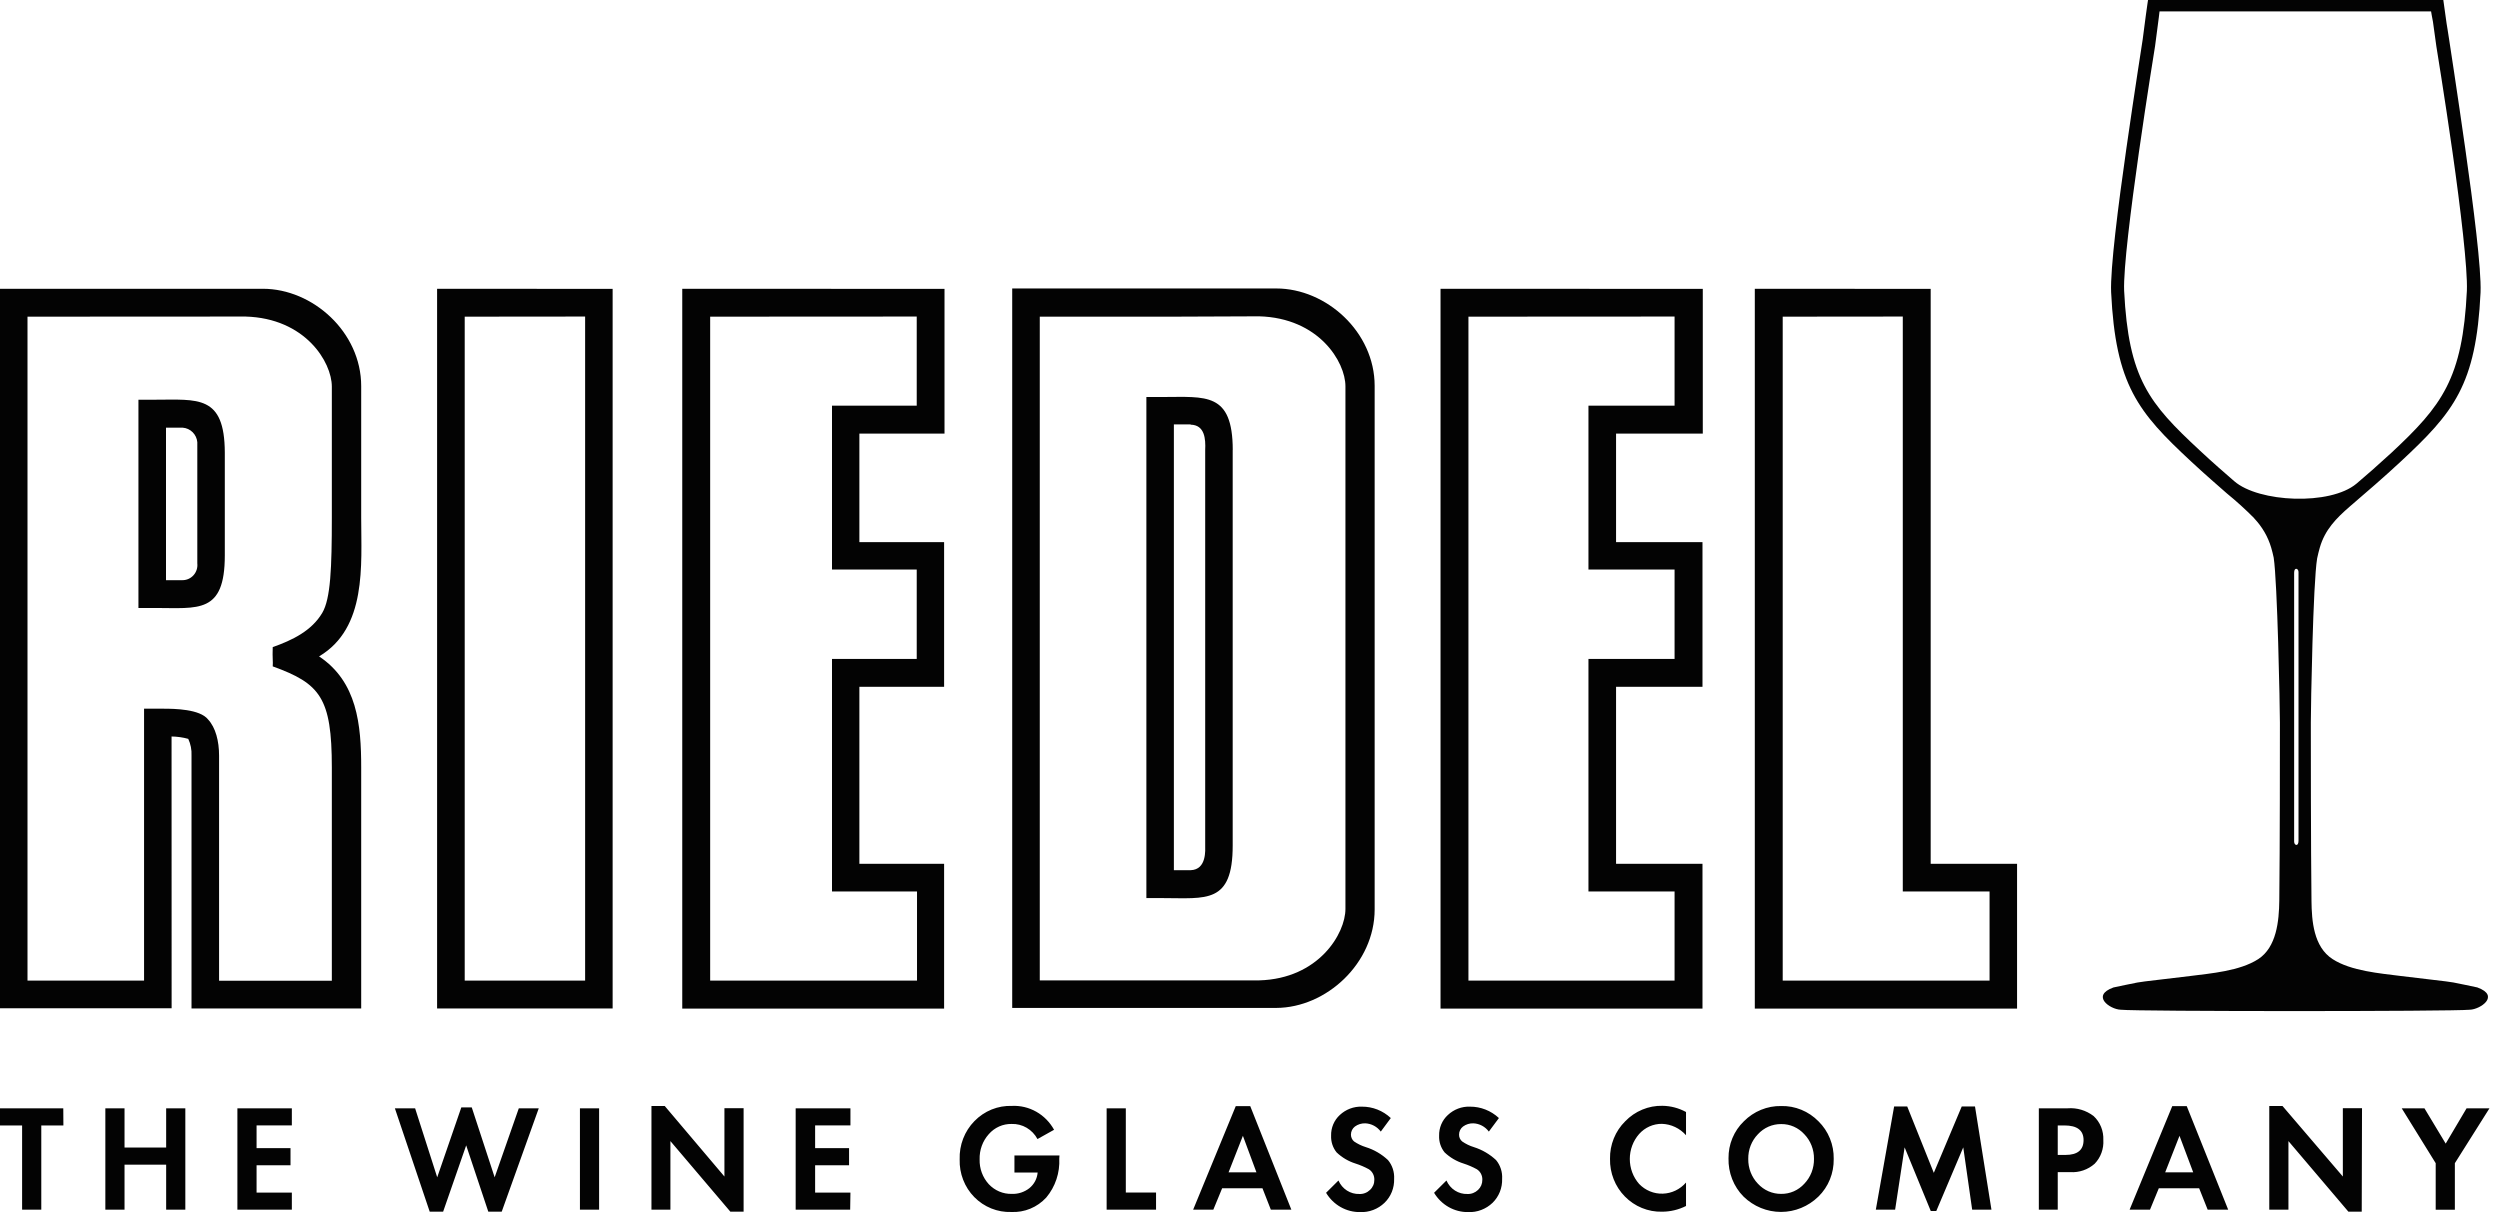
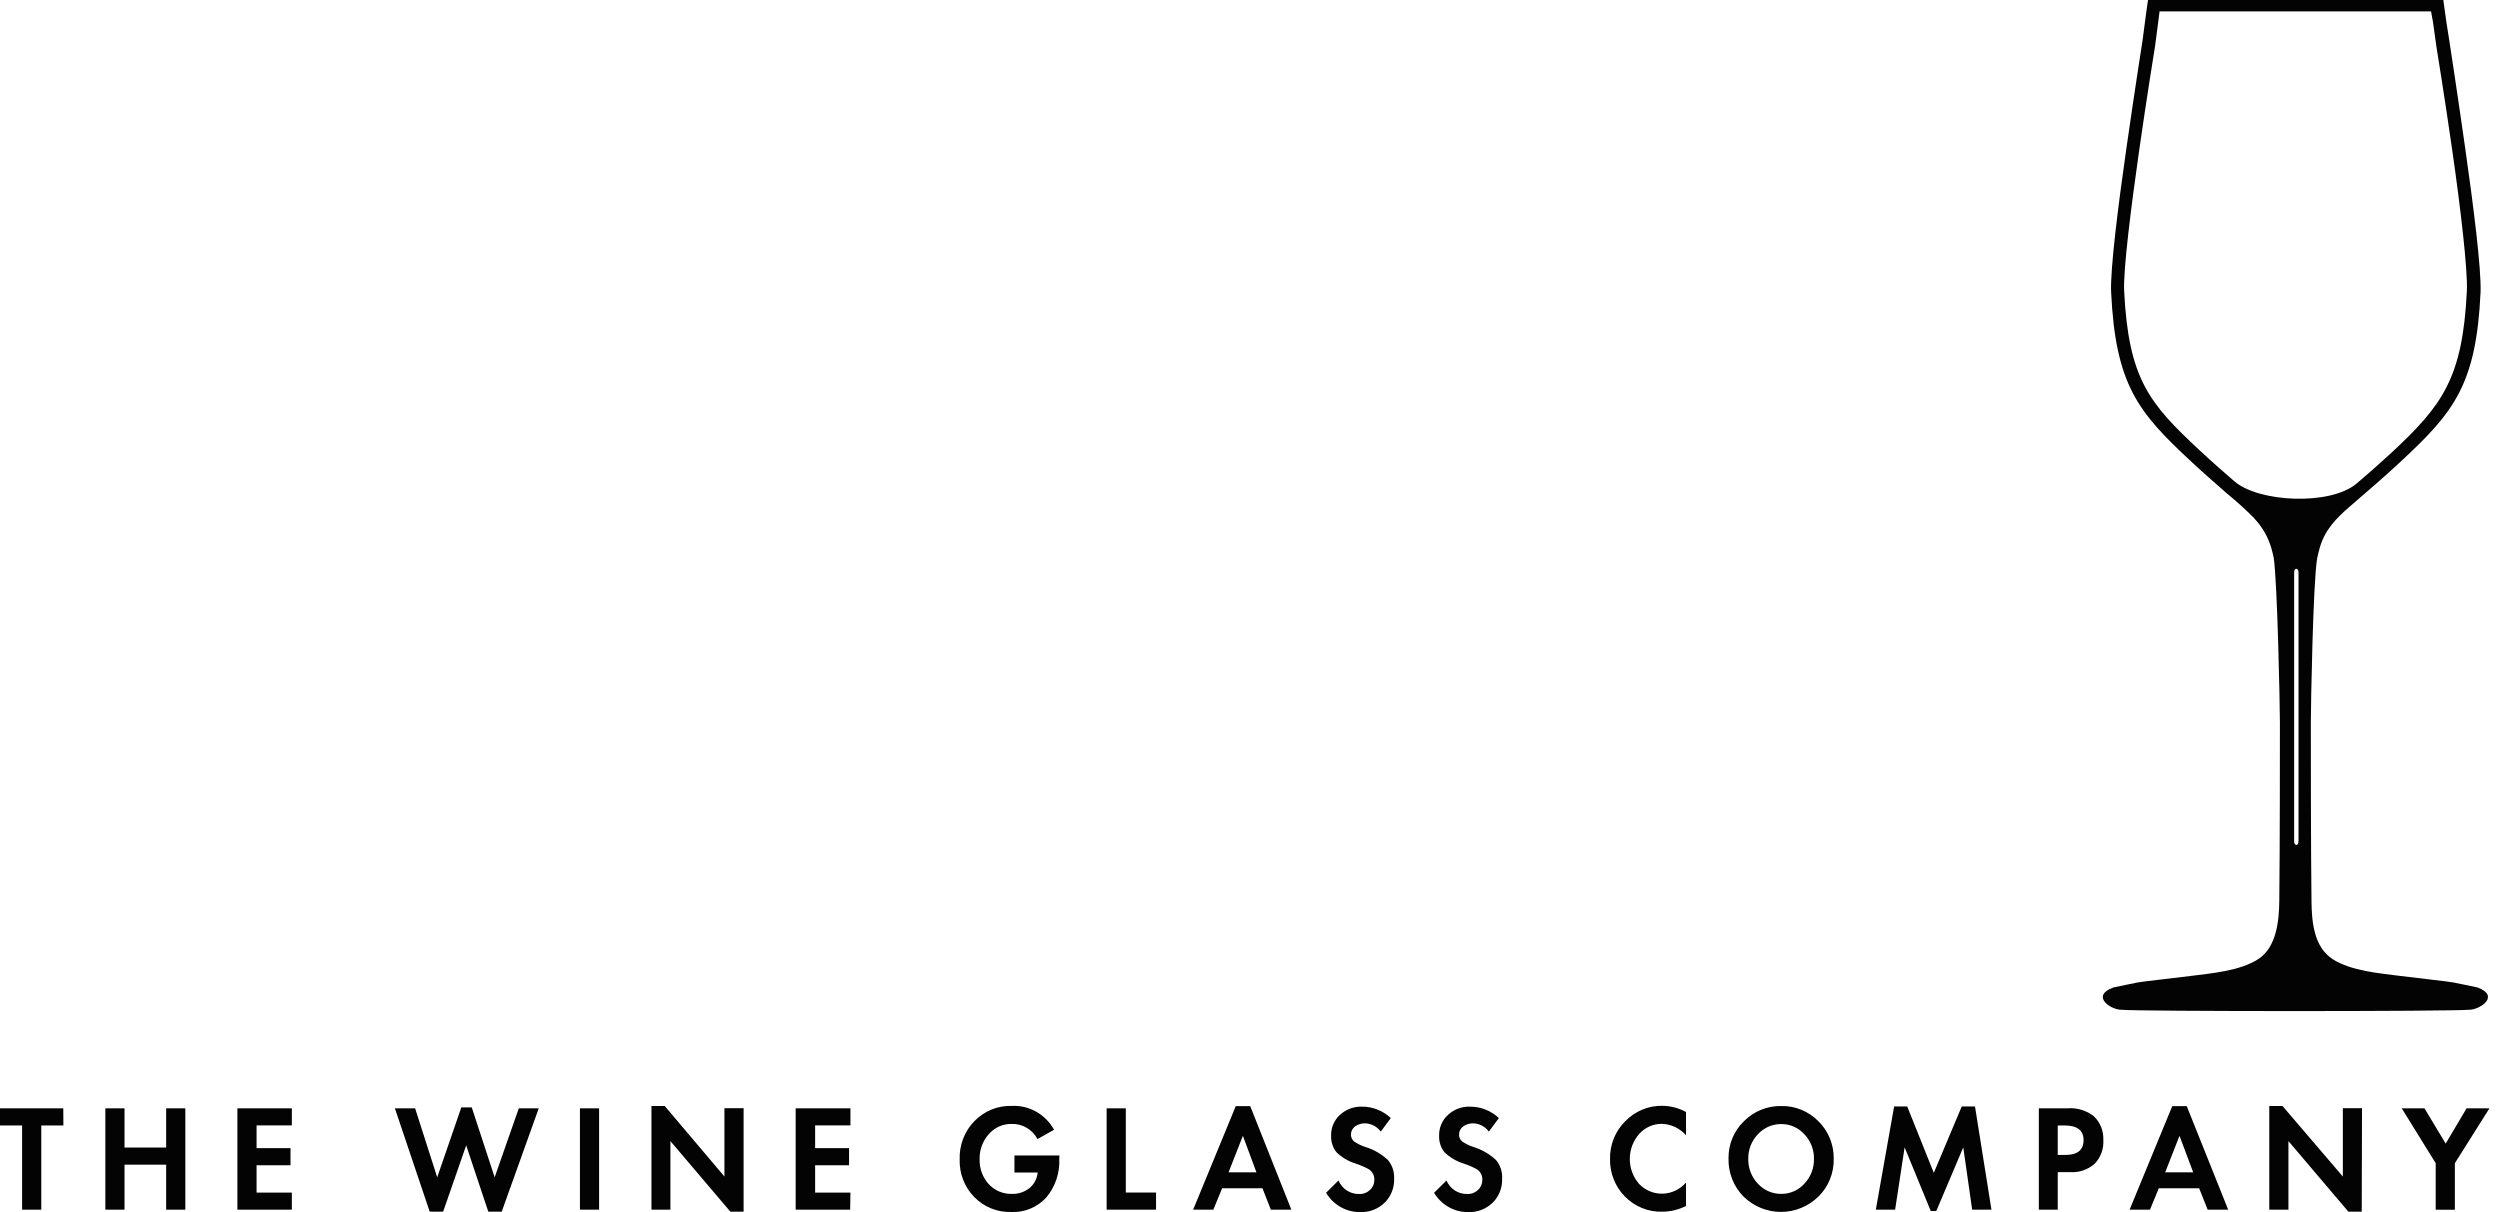
<svg xmlns="http://www.w3.org/2000/svg" width="165" height="80" viewBox="0 0 165 80" fill="none">
  <g clip-path="url(#clip0_8544_2139)">
    <path fill-rule="evenodd" clip-rule="evenodd" d="M155.874 79.968H154.992L151.037 75.312V79.84H149.772V72.998H150.647L154.628 77.65V73.141H155.893L155.874 79.968ZM144.751 77.372L143.847 74.963L142.903 77.372H144.751ZM147.061 79.84H145.707L145.143 78.424H142.482L141.899 79.84H140.553L143.369 73.005H144.325L147.061 79.84ZM137.515 75.245C137.515 74.602 137.094 74.279 136.248 74.279H135.811V76.225H136.328C137.116 76.225 137.515 75.899 137.515 75.245ZM138.82 75.245C138.838 75.532 138.795 75.82 138.696 76.09C138.599 76.359 138.444 76.604 138.247 76.808C137.8 77.202 137.219 77.4 136.631 77.36H135.811V79.84H134.563V73.148H136.464C137.076 73.1 137.684 73.282 138.178 73.659C138.392 73.858 138.561 74.103 138.672 74.378C138.782 74.652 138.833 74.948 138.82 75.245ZM131.436 79.84H130.163L129.575 75.726L127.795 79.927H127.431L125.705 75.726L125.078 79.84H123.804L125.012 73.028H125.877L127.631 77.409L129.474 73.028H130.35L131.436 79.84ZM119.723 76.489C119.728 76.188 119.673 75.888 119.565 75.609C119.455 75.329 119.294 75.075 119.088 74.862C118.892 74.646 118.655 74.475 118.393 74.359C118.129 74.243 117.845 74.185 117.559 74.189C117.271 74.186 116.986 74.244 116.721 74.359C116.456 74.475 116.217 74.646 116.02 74.862C115.814 75.075 115.651 75.329 115.542 75.609C115.433 75.888 115.38 76.188 115.385 76.489C115.38 76.791 115.434 77.091 115.543 77.372C115.652 77.652 115.814 77.908 116.02 78.123C116.217 78.338 116.456 78.51 116.721 78.625C116.986 78.741 117.271 78.799 117.559 78.796C117.845 78.8 118.129 78.742 118.393 78.626C118.655 78.51 118.892 78.339 119.088 78.123C119.294 77.908 119.455 77.652 119.565 77.372C119.673 77.091 119.728 76.791 119.723 76.489ZM121.025 76.489C121.033 76.953 120.948 77.414 120.774 77.842C120.601 78.27 120.341 78.657 120.014 78.976C119.347 79.626 118.463 79.987 117.544 79.987C116.626 79.987 115.742 79.626 115.075 78.976C114.749 78.648 114.493 78.254 114.322 77.818C114.151 77.383 114.07 76.916 114.082 76.447C114.077 75.991 114.163 75.538 114.338 75.118C114.512 74.698 114.769 74.32 115.093 74.008C115.418 73.68 115.804 73.421 116.227 73.248C116.651 73.074 117.103 72.989 117.559 72.998C118.014 72.987 118.467 73.071 118.89 73.245C119.313 73.418 119.698 73.678 120.021 74.008C120.346 74.328 120.604 74.713 120.776 75.14C120.949 75.567 121.034 76.026 121.025 76.489ZM111.277 79.596C110.782 79.843 110.24 79.972 109.69 79.972C109.238 79.983 108.788 79.9 108.367 79.727C107.946 79.555 107.564 79.297 107.242 78.969C106.922 78.645 106.67 78.257 106.502 77.829C106.333 77.402 106.251 76.943 106.261 76.481C106.253 76.019 106.339 75.561 106.511 75.135C106.684 74.709 106.94 74.324 107.264 74.005C107.585 73.672 107.968 73.41 108.39 73.235C108.812 73.059 109.264 72.973 109.719 72.983C110.263 72.99 110.797 73.13 111.277 73.392V74.925C111.075 74.697 110.83 74.513 110.557 74.384C110.285 74.255 109.99 74.184 109.69 74.174C109.407 74.17 109.126 74.228 108.865 74.344C108.605 74.46 108.372 74.631 108.18 74.847C107.785 75.298 107.567 75.885 107.567 76.492C107.567 77.1 107.785 77.686 108.18 78.138C108.384 78.351 108.629 78.518 108.899 78.629C109.169 78.74 109.458 78.791 109.749 78.781C110.038 78.772 110.323 78.702 110.586 78.576C110.848 78.45 111.084 78.27 111.277 78.048V79.596ZM99.14 77.804C99.15 78.099 99.099 78.392 98.99 78.665C98.881 78.937 98.717 79.183 98.509 79.386C98.293 79.592 98.04 79.752 97.764 79.857C97.488 79.963 97.194 80.01 96.9 79.998C96.45 80.004 96.007 79.889 95.612 79.666C95.218 79.443 94.886 79.118 94.649 78.724L95.466 77.913C95.585 78.187 95.78 78.418 96.027 78.576C96.274 78.735 96.562 78.814 96.853 78.803C96.981 78.808 97.109 78.787 97.229 78.74C97.349 78.694 97.459 78.623 97.553 78.533C97.643 78.448 97.715 78.345 97.764 78.23C97.812 78.114 97.836 77.99 97.834 77.864C97.839 77.725 97.807 77.588 97.743 77.465C97.679 77.343 97.584 77.241 97.469 77.169C97.189 77.016 96.896 76.89 96.594 76.793C96.129 76.648 95.703 76.398 95.346 76.06C95.095 75.752 94.965 75.358 94.981 74.956C94.975 74.699 95.024 74.444 95.123 74.208C95.223 73.972 95.371 73.762 95.558 73.591C95.955 73.218 96.479 73.019 97.017 73.039C97.723 73.035 98.405 73.303 98.928 73.791L98.264 74.685C98.144 74.522 97.989 74.389 97.813 74.295C97.636 74.201 97.442 74.148 97.243 74.14C96.999 74.131 96.76 74.205 96.561 74.35C96.479 74.412 96.412 74.492 96.367 74.585C96.321 74.677 96.298 74.78 96.298 74.884C96.296 74.97 96.314 75.056 96.349 75.134C96.385 75.212 96.437 75.281 96.502 75.335C96.741 75.5 97.003 75.627 97.279 75.711C97.82 75.882 98.318 76.173 98.739 76.564C99.024 76.908 99.168 77.352 99.14 77.804ZM92.012 77.804C92.022 78.099 91.97 78.393 91.861 78.666C91.751 78.939 91.586 79.184 91.377 79.386C91.162 79.592 90.909 79.752 90.634 79.857C90.358 79.962 90.065 80.01 89.772 79.998C89.322 80.004 88.878 79.89 88.483 79.667C88.089 79.444 87.757 79.119 87.521 78.724L88.338 77.913C88.456 78.186 88.651 78.417 88.897 78.576C89.144 78.734 89.43 78.814 89.721 78.803C89.849 78.809 89.977 78.788 90.097 78.741C90.218 78.695 90.328 78.624 90.421 78.533C90.513 78.449 90.585 78.346 90.635 78.231C90.684 78.115 90.708 77.99 90.706 77.864C90.71 77.725 90.678 77.588 90.614 77.466C90.55 77.344 90.456 77.241 90.341 77.169C90.06 77.016 89.765 76.89 89.462 76.793C88.999 76.648 88.574 76.397 88.218 76.06C87.967 75.752 87.837 75.358 87.853 74.956C87.846 74.699 87.894 74.444 87.993 74.208C88.092 73.973 88.24 73.762 88.426 73.591C88.824 73.219 89.347 73.021 89.885 73.039C90.59 73.034 91.271 73.302 91.793 73.791L91.132 74.685C91.011 74.522 90.856 74.389 90.679 74.295C90.502 74.201 90.307 74.148 90.107 74.14C89.864 74.132 89.624 74.206 89.425 74.35C89.343 74.412 89.277 74.492 89.231 74.585C89.186 74.677 89.162 74.78 89.162 74.884C89.162 74.97 89.18 75.055 89.215 75.133C89.25 75.212 89.302 75.28 89.367 75.335C89.608 75.499 89.871 75.626 90.147 75.711C90.689 75.88 91.187 76.172 91.607 76.564C91.893 76.907 92.038 77.352 92.012 77.804ZM82.924 77.372L82.031 74.963L81.086 77.372H82.924ZM85.23 79.84H83.876L83.322 78.424H80.662L80.079 79.84H78.747L81.56 73.005H82.516L85.23 79.84ZM76.299 79.84H73.038V73.148H74.304V78.706H76.299V79.84ZM69.912 76.459C69.96 77.4 69.653 78.323 69.054 79.036C68.759 79.357 68.399 79.608 68.001 79.773C67.602 79.938 67.174 80.012 66.745 79.991C66.294 80.006 65.845 79.927 65.425 79.758C65.004 79.588 64.622 79.333 64.301 79.006C63.983 78.682 63.733 78.294 63.568 77.866C63.402 77.438 63.324 76.979 63.338 76.519C63.322 76.051 63.4 75.585 63.568 75.151C63.735 74.716 63.989 74.322 64.312 73.993C64.635 73.661 65.022 73.4 65.447 73.227C65.873 73.055 66.328 72.974 66.785 72.99C67.345 72.962 67.901 73.095 68.393 73.373C68.884 73.65 69.291 74.063 69.569 74.565L68.474 75.177C68.307 74.866 68.059 74.608 67.759 74.432C67.458 74.256 67.116 74.169 66.771 74.181C66.487 74.175 66.205 74.231 65.944 74.347C65.683 74.464 65.45 74.636 65.26 74.854C64.854 75.305 64.637 75.903 64.655 76.519C64.646 76.819 64.695 77.119 64.799 77.4C64.903 77.681 65.06 77.938 65.26 78.157C65.456 78.366 65.692 78.531 65.954 78.641C66.215 78.751 66.496 78.804 66.778 78.796C67.195 78.813 67.606 78.68 67.938 78.42C68.093 78.295 68.221 78.139 68.316 77.962C68.41 77.784 68.467 77.588 68.485 77.387H66.953V76.259H69.926L69.912 76.459ZM56.111 79.84H52.514V73.148H56.129V74.275H53.798V75.778H56.038V76.906H53.798V78.713H56.129L56.111 79.84ZM49.078 79.968H48.202L44.247 75.312V79.84H42.996V72.998H43.875L47.812 77.65V73.141H49.078V79.968ZM39.541 79.84H38.276V73.148H39.541V79.84ZM35.558 73.148L33.114 79.968H32.227L30.768 75.594L29.247 79.968H28.36L26.062 73.148H27.397L28.856 77.702L30.447 73.088H31.136L32.647 77.702L34.241 73.148H35.558ZM19.262 79.84H15.668V73.148H19.262V74.275H16.934V75.778H19.174V76.906H16.934V78.713H19.262V79.84ZM12.232 79.84H10.966V76.868H8.219V79.84H6.953V73.148H8.219V75.737H10.966V73.148H12.232V79.84ZM4.184 74.279H2.725V79.84H1.459V74.279H0V73.152H4.177L4.184 74.279ZM164.302 73.152L162.021 76.77V79.844H160.756V76.77L158.516 73.152H160.016L161.416 75.478L162.792 73.152H164.302Z" fill="#030303" />
-     <path fill-rule="evenodd" clip-rule="evenodd" d="M14.837 29.873V36.662C14.837 40.528 13.076 40.126 10.234 40.126H9.137V26.381H10.234C13.045 26.381 14.826 26.042 14.837 29.873ZM11.327 66.546H0V19.059H17.347C20.645 19.059 23.839 21.922 23.839 25.484V34.169C23.839 37.29 24.225 41.445 21.059 43.322C23.577 44.999 23.839 47.831 23.839 50.656V66.558H12.64V49.864C12.658 49.485 12.584 49.107 12.424 48.764C12.065 48.666 11.695 48.613 11.323 48.608L11.327 66.546ZM1.815 20.9V64.721H9.508V46.774H10.79C11.508 46.774 13.188 46.798 13.729 47.48C14.235 48.023 14.459 48.916 14.459 49.872V64.728H21.901V50.656C21.901 46.041 21.128 45.116 18 43.981C18.027 43.661 17.973 43.462 18 42.709C19.294 42.252 20.568 41.636 21.267 40.454C21.823 39.522 21.901 37.458 21.901 34.169V25.515C21.901 23.9 20.151 21.002 16.204 20.892L1.815 20.9ZM40.434 19.066V66.558H28.848V19.059L40.434 19.066ZM30.671 20.9V64.721H38.618V20.892L30.671 20.9ZM62.338 19.066V28.617H56.719V35.78H62.311V45.331H56.719V57.011H62.311V66.566H45.029V19.059L62.338 19.066ZM46.871 20.9V64.721H60.523V58.837H54.912V43.489H60.504V37.59H54.912V26.776H60.504V20.892L46.871 20.9ZM112.384 19.066V28.617H106.66V35.78H112.364V45.331H106.66V57.011H112.364V66.566H95.075V19.059L112.384 19.066ZM96.917 20.9V64.721H110.522V58.837H104.838V43.489H110.522V37.59H104.838V26.776H110.522V20.892L96.917 20.9ZM127.425 19.066V57.011H133.126V66.566H115.817V19.059L127.425 19.066ZM117.659 20.9V64.721H131.311V58.837H125.584V20.892L117.659 20.9ZM77.415 20.9H68.625V64.705H83.103C87.05 64.596 88.799 61.603 88.799 59.992V25.496C88.799 23.885 87.05 20.986 83.103 20.877L77.415 20.9ZM76.924 19.039H84.235C87.533 19.039 90.727 21.907 90.727 25.469V60.023C90.727 63.581 87.537 66.507 84.235 66.523H66.806V19.039H76.924ZM78.577 28.012H77.476V57.433C77.82 57.433 78.133 57.433 78.577 57.433C79.658 57.402 79.543 56.067 79.543 55.79V29.698C79.577 28.976 79.519 28.047 78.581 28.028L78.577 28.012ZM81.358 29.678V55.81C81.358 59.676 79.597 59.274 76.754 59.274H75.661V26.202H76.754C79.573 26.202 81.354 25.863 81.362 29.694L81.358 29.678ZM12.064 28.227C11.624 28.227 11.373 28.227 10.956 28.227V38.292C11.288 38.292 11.609 38.292 12.01 38.292C12.152 38.297 12.293 38.27 12.424 38.215C12.555 38.159 12.672 38.076 12.768 37.97C12.864 37.865 12.936 37.74 12.98 37.603C13.024 37.467 13.038 37.323 13.022 37.181V29.183C13 28.935 12.892 28.703 12.716 28.528C12.541 28.353 12.31 28.246 12.064 28.227Z" fill="#030303" />
    <path fill-rule="evenodd" clip-rule="evenodd" d="M160.452 0.754H142.529C142.529 0.845 142.46 1.276 142.372 1.993C142.35 2.175 142.312 2.453 142.234 3.045C142.234 3.045 141.692 6.372 141.167 10.055C140.643 13.738 140.135 17.773 140.193 19.188C140.481 24.99 141.83 26.612 145.175 29.72C146.084 30.57 146.834 31.214 147.454 31.753C149.07 33.17 153.799 33.375 155.529 31.92C156.158 31.39 156.916 30.726 157.836 29.881C161.181 26.762 162.534 24.99 162.814 19.188C162.872 17.77 162.396 13.75 161.868 10.055C161.34 6.36 160.798 3.045 160.798 3.045C160.728 2.532 160.645 1.948 160.575 1.435C160.501 0.998 160.483 0.998 160.452 0.754ZM148.789 34.214C148.215 33.634 147.611 33.085 146.978 32.569C146.335 32.002 145.562 31.341 144.625 30.468C141.109 27.204 139.627 25.41 139.334 19.279C139.27 17.765 139.8 13.568 140.34 9.803C140.879 6.037 141.418 2.6 141.418 2.6C141.49 2.076 141.551 1.551 141.623 1.029L141.721 0.329L141.75 0.13L141.77 0H161.259C161.336 0.516 161.409 1.029 161.475 1.548C161.499 1.735 161.565 2.044 161.649 2.648C161.649 2.648 162.171 6.031 162.709 9.82C163.249 13.608 163.777 17.782 163.717 19.296C163.428 25.427 161.937 27.221 158.424 30.485C157.337 31.497 156.206 32.47 155.085 33.431C154.19 34.208 153.447 34.96 153.106 36.145C153.052 36.349 152.977 36.613 152.931 36.854C152.662 38.45 152.515 46.597 152.515 47.694C152.515 48.792 152.515 56.059 152.558 59.453C152.573 60.778 152.694 62.49 153.951 63.301C155.162 64.087 157.081 64.24 158.43 64.413C159.981 64.611 161.495 64.761 161.928 64.844C162.505 64.951 162.934 65.056 163.503 65.17C165.028 65.723 163.705 66.619 163.012 66.642C161.804 66.761 141.029 66.761 139.965 66.642C139.252 66.616 137.987 65.717 139.486 65.173C140.063 65.059 140.484 64.954 141.063 64.847C141.496 64.764 143.01 64.614 144.559 64.416C145.908 64.243 147.827 64.089 149.04 63.304C150.255 62.519 150.416 60.78 150.433 59.456C150.474 56.053 150.474 48.789 150.474 47.697C150.474 46.605 150.307 38.368 150.064 36.806C150.018 36.568 149.954 36.349 149.899 36.145C149.686 35.425 149.303 34.764 148.781 34.217L148.789 34.214ZM151.413 37.801C151.413 37.407 151.702 37.517 151.702 37.75V55.492C151.702 55.895 151.413 55.804 151.413 55.546V37.801Z" fill="#030303" />
  </g>
  <defs>
    <clipPath id="clip0_8544_2139">
      <rect width="165" height="80" fill="white" />
    </clipPath>
  </defs>
</svg>